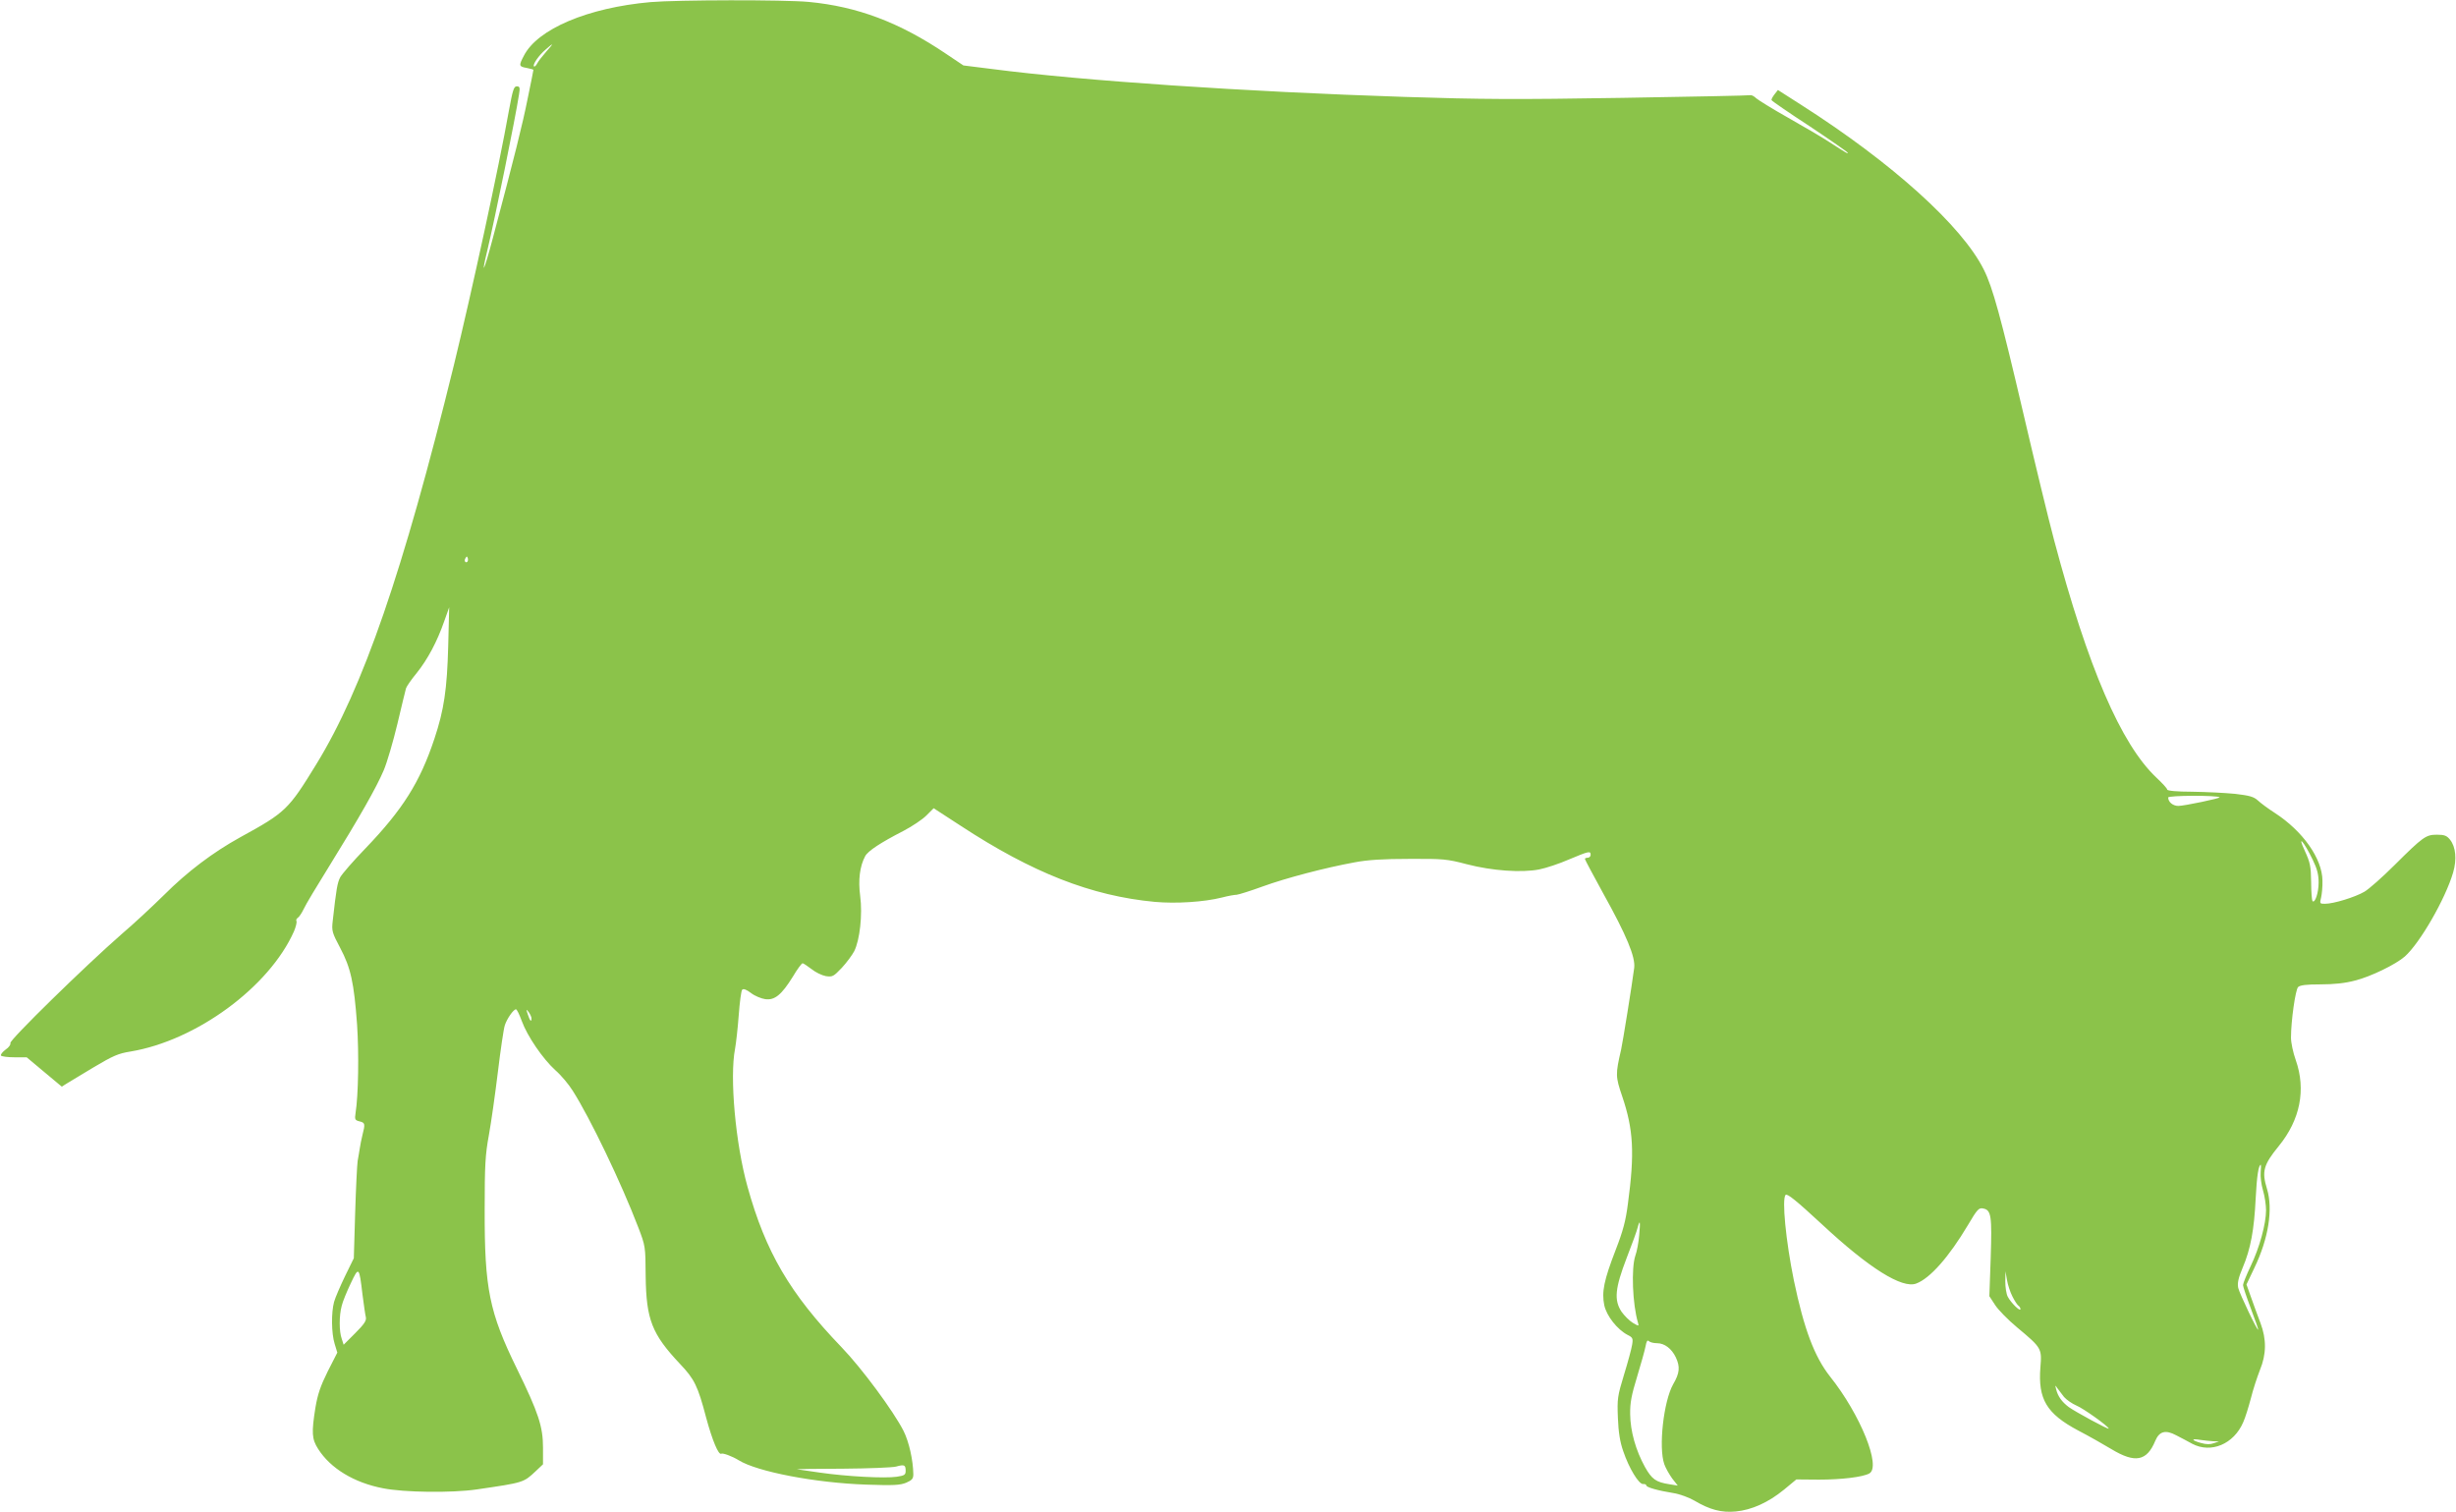
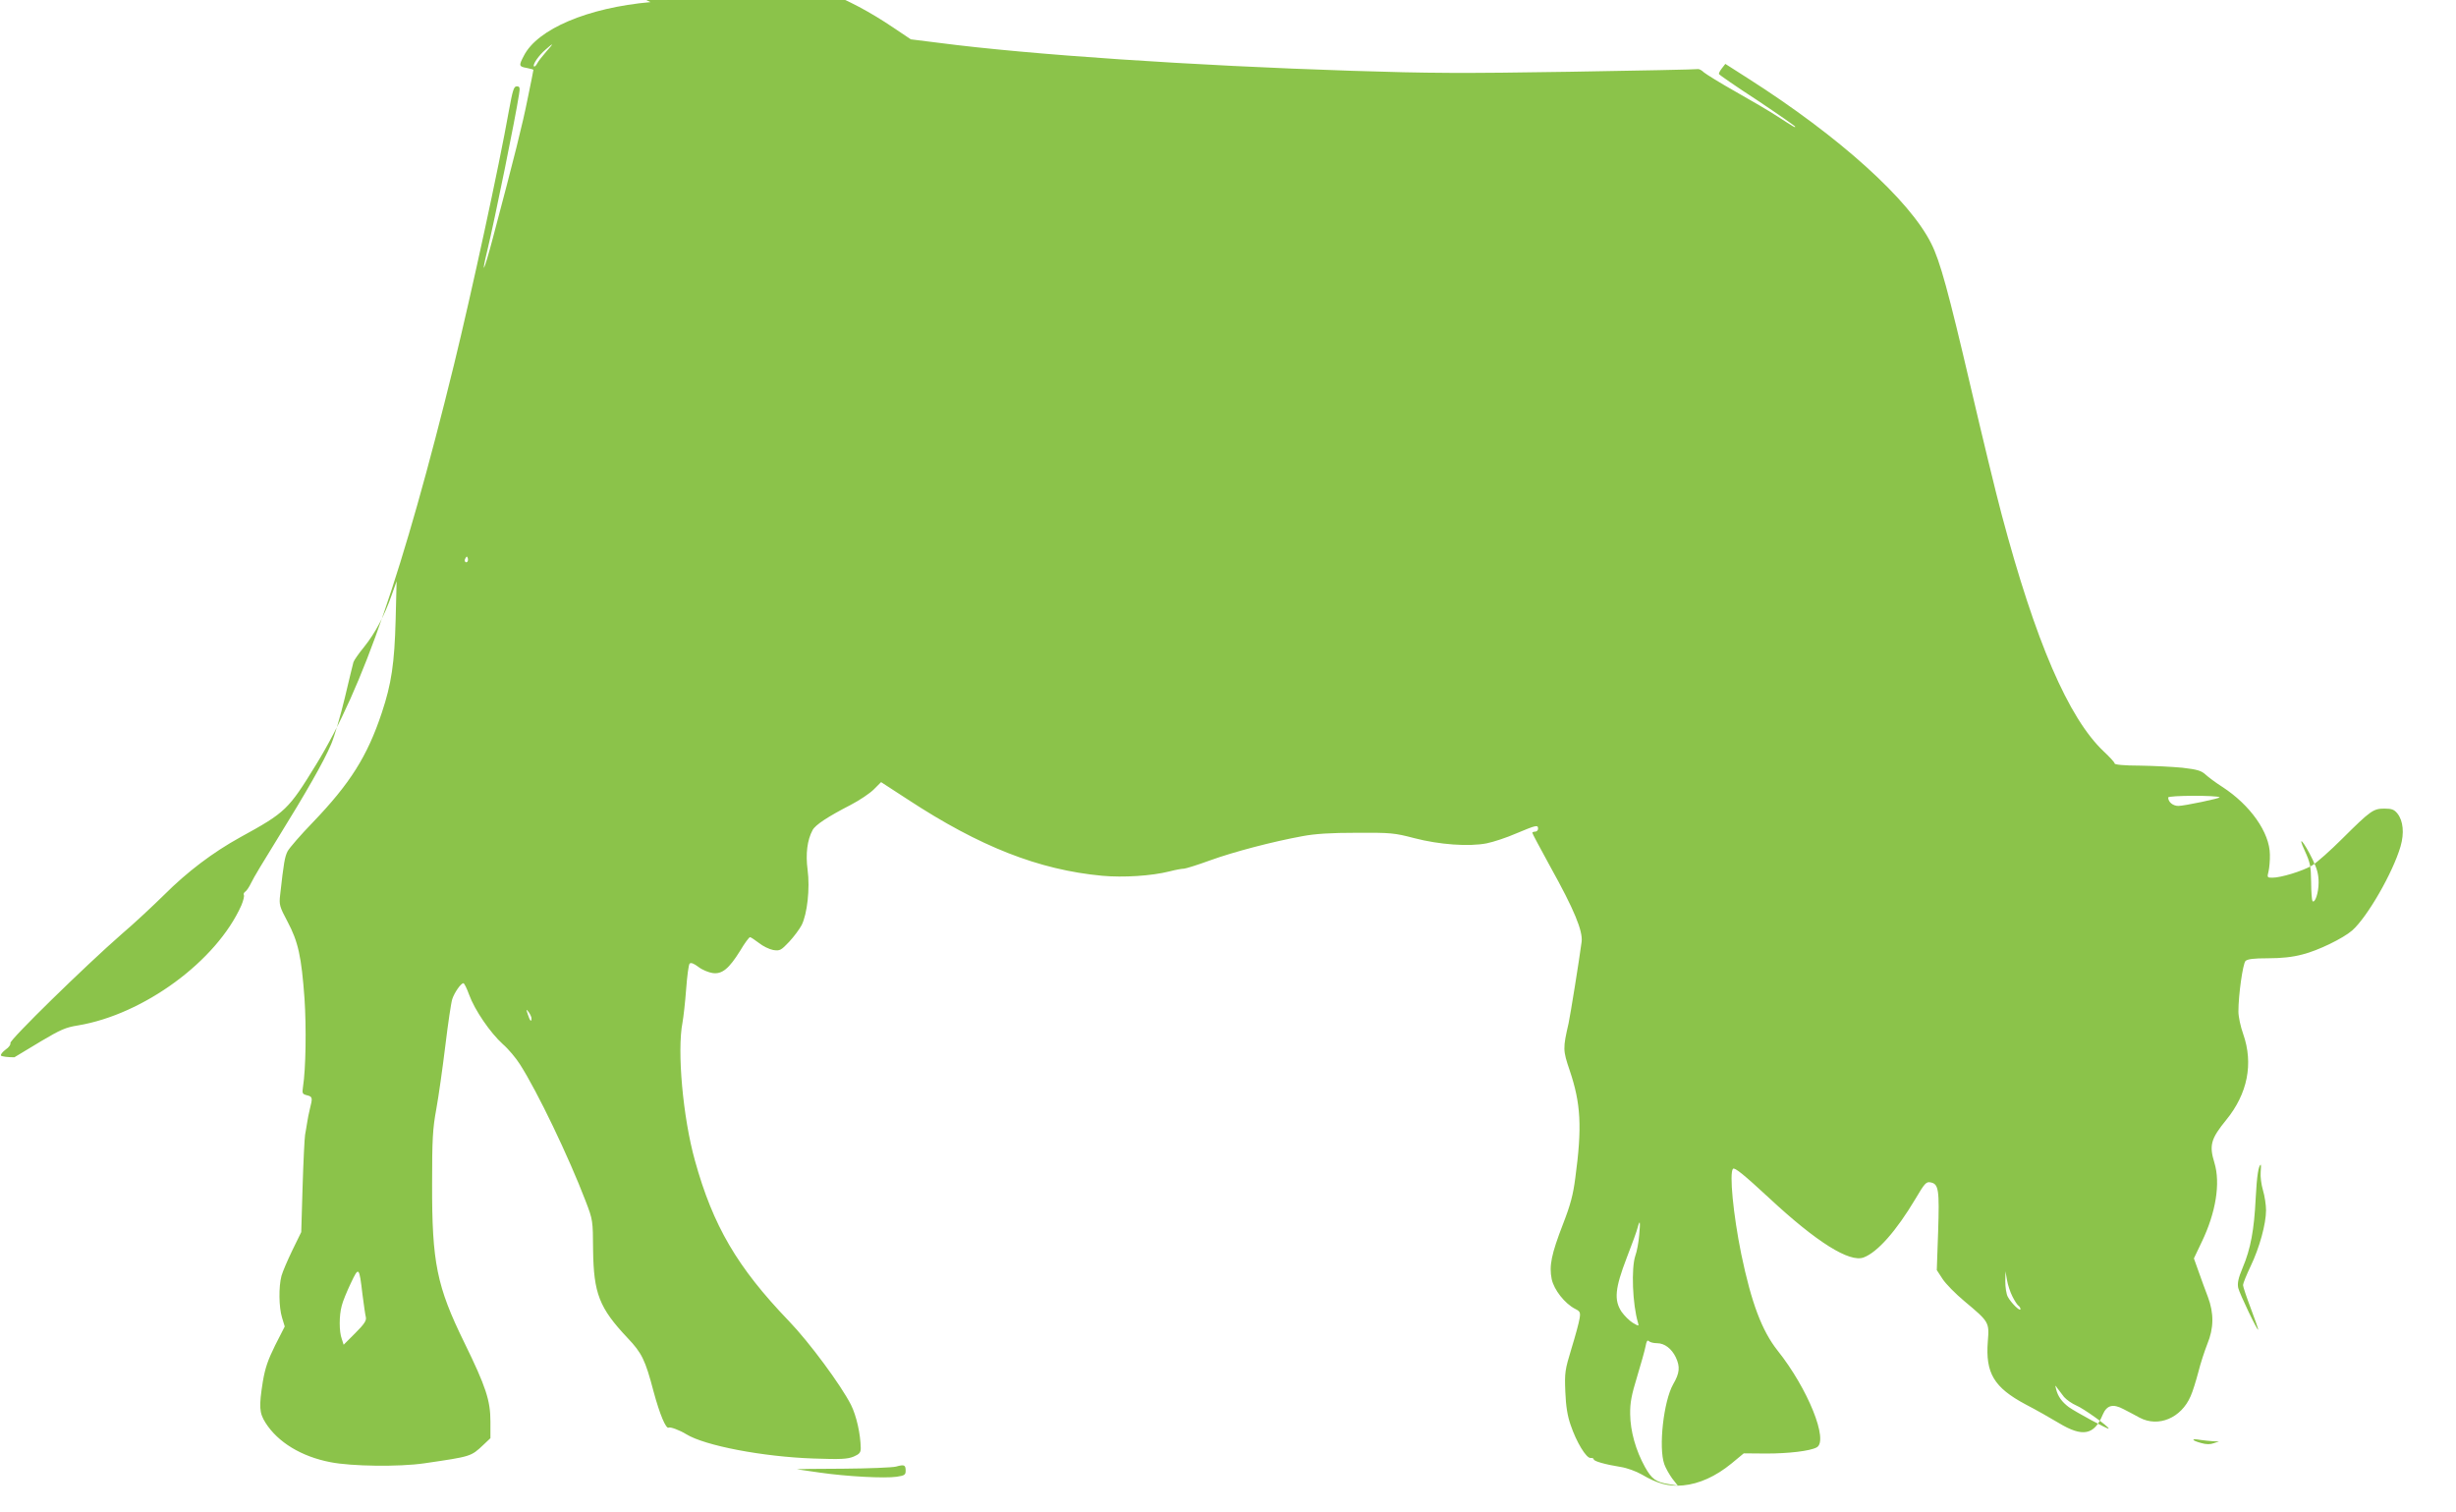
<svg xmlns="http://www.w3.org/2000/svg" version="1.0" width="1280pt" height="788pt" viewBox="0 0 1280 788" preserveAspectRatio="xMidYMid meet">
  <g transform="translate(0,788) scale(0.1,-0.1)" fill="#8bc34a" stroke="none">
-     <path d="M3390 7869 c-326 -29 -589 -140 -660 -280 -27 -51 -26 -56 15 -63 19 -4 35 -8 35 -10 0 -2 -13 -69 -30 -150 -27 -135 -66 -292 -182 -729 -44 -167 -64 -210 -28 -61 40 167 146 688 165 812 6 36 4 42 -12 42 -15 0 -21 -19 -41 -128 -51 -288 -193 -942 -287 -1327 -264 -1075 -473 -1681 -716 -2077 -146 -238 -159 -251 -398 -382 -141 -78 -274 -178 -396 -300 -56 -55 -155 -148 -221 -204 -189 -165 -586 -553 -580 -568 3 -7 -8 -23 -25 -34 -16 -12 -27 -26 -24 -31 4 -5 35 -9 70 -9 l64 0 92 -77 91 -76 27 17 c14 9 78 47 141 85 98 58 126 71 190 81 343 57 723 336 852 626 10 24 16 48 13 54 -3 5 0 12 7 17 7 4 21 25 31 46 9 21 70 122 134 225 156 252 245 408 283 498 17 40 49 149 71 241 22 93 42 176 45 186 3 10 28 46 56 80 57 71 106 163 143 269 l26 73 -5 -200 c-6 -228 -22 -335 -72 -485 -75 -226 -165 -369 -360 -572 -63 -65 -121 -132 -131 -150 -15 -30 -20 -58 -39 -228 -6 -51 -3 -61 39 -140 55 -104 72 -180 88 -400 10 -151 7 -366 -8 -461 -5 -33 -3 -37 21 -43 29 -7 30 -13 15 -71 -5 -22 -12 -53 -14 -70 -3 -16 -7 -46 -11 -65 -3 -19 -9 -141 -13 -271 l-7 -236 -46 -94 c-25 -52 -51 -112 -57 -134 -15 -56 -14 -163 3 -218 l14 -46 -50 -98 c-38 -77 -52 -118 -64 -188 -21 -132 -19 -164 14 -216 64 -101 187 -176 338 -205 110 -22 359 -25 489 -6 246 36 243 35 308 96 l37 35 0 86 c0 110 -23 181 -136 412 -144 294 -169 417 -168 828 0 232 3 287 22 390 12 66 33 215 47 330 14 116 30 224 36 242 11 34 45 83 58 83 5 0 18 -27 30 -60 29 -80 110 -198 175 -257 30 -26 70 -74 90 -106 91 -142 254 -482 342 -712 38 -99 38 -101 39 -255 3 -227 32 -302 180 -459 74 -78 92 -114 135 -278 33 -122 65 -197 79 -189 8 5 57 -13 91 -34 97 -60 400 -118 665 -127 142 -5 176 -3 208 10 30 13 37 21 37 44 -1 72 -22 168 -51 226 -52 102 -216 325 -324 437 -269 280 -395 496 -489 835 -63 225 -94 572 -65 720 5 28 14 106 19 174 5 68 13 128 18 133 7 7 22 1 46 -17 19 -15 53 -29 74 -32 49 -7 85 22 144 117 23 39 46 70 51 70 4 0 25 -14 46 -30 21 -17 54 -33 75 -37 35 -5 40 -2 83 43 25 27 54 66 65 87 29 58 44 190 31 288 -11 83 -2 155 26 207 14 27 81 71 198 131 46 24 100 60 121 81 l38 38 140 -91 c374 -245 681 -366 1012 -397 110 -10 257 -1 352 23 30 8 64 14 75 14 11 1 72 20 135 43 124 45 327 98 480 126 68 13 150 18 285 18 178 1 197 -1 300 -28 131 -34 284 -45 377 -27 35 7 105 30 155 52 103 43 113 46 113 24 0 -8 -7 -15 -15 -15 -8 0 -15 -3 -15 -6 0 -4 43 -84 95 -179 123 -221 169 -333 162 -389 -13 -99 -59 -383 -68 -425 -30 -131 -30 -140 6 -246 58 -172 65 -294 29 -560 -11 -86 -25 -140 -64 -240 -61 -158 -73 -218 -59 -287 12 -56 68 -127 122 -155 26 -13 29 -18 23 -52 -3 -20 -22 -90 -42 -155 -34 -112 -36 -125 -32 -225 3 -75 11 -126 28 -174 30 -89 81 -172 103 -171 9 1 17 -2 17 -7 0 -10 60 -27 141 -40 33 -5 81 -23 109 -39 81 -48 142 -64 216 -57 84 8 170 47 252 114 l64 53 118 -1 c115 0 227 13 262 32 64 34 -46 307 -204 505 -82 104 -136 248 -189 502 -42 206 -63 424 -43 445 9 8 55 -29 189 -153 247 -230 419 -337 492 -309 72 27 170 138 269 304 49 83 57 92 80 87 42 -8 46 -39 39 -257 l-7 -200 30 -46 c16 -25 68 -78 115 -117 128 -107 129 -109 121 -208 -13 -166 32 -241 197 -329 52 -27 130 -71 173 -97 124 -75 185 -63 229 44 21 49 53 58 109 28 24 -12 61 -32 83 -44 98 -52 217 -2 266 112 11 24 28 80 40 125 11 45 33 111 47 147 34 82 35 160 3 245 -13 33 -34 92 -48 131 l-25 70 41 86 c74 154 98 306 66 412 -28 91 -19 125 61 223 112 137 143 294 89 448 -14 39 -25 91 -25 117 0 88 23 249 37 264 11 10 42 14 117 14 70 0 128 6 180 20 81 20 212 84 259 125 79 70 212 301 252 438 20 69 14 133 -16 171 -17 21 -29 26 -68 26 -58 0 -72 -10 -220 -157 -62 -62 -133 -125 -158 -140 -50 -29 -161 -63 -206 -63 -27 0 -28 1 -20 33 4 17 8 57 7 88 -1 114 -102 258 -249 353 -33 21 -72 50 -87 64 -22 20 -43 26 -120 35 -51 5 -151 10 -223 11 -79 0 -130 5 -130 11 0 6 -26 34 -57 63 -184 174 -356 573 -532 1235 -30 112 -102 410 -161 663 -117 501 -160 658 -206 749 -113 227 -477 556 -954 860 l-119 76 -18 -23 c-10 -13 -17 -26 -15 -30 1 -4 91 -66 200 -137 108 -72 197 -134 197 -137 0 -6 -2 -5 -95 55 -38 25 -135 82 -215 127 -80 45 -154 91 -166 101 -11 11 -25 18 -30 17 -5 -2 -306 -8 -669 -14 -557 -9 -734 -8 -1135 5 -833 27 -1677 84 -2147 145 l-152 19 -91 61 c-243 164 -462 246 -715 270 -128 12 -687 11 -825 -1z m-543 -258 c-19 -22 -41 -49 -47 -61 -6 -12 -14 -19 -17 -16 -9 8 25 58 61 88 43 38 44 35 3 -11z m-411 -2658 c-10 -10 -19 5 -10 18 6 11 8 11 12 0 2 -7 1 -15 -2 -18z m9132 -1228 c6 -5 -185 -45 -215 -45 -28 0 -53 20 -53 44 0 11 254 12 268 1z m485 -325 c24 -49 31 -78 31 -120 0 -53 -19 -109 -32 -96 -3 4 -7 48 -7 100 -1 81 -5 101 -33 162 -42 90 -5 49 41 -46z m-9283 -827 c0 -22 -8 -14 -19 20 -10 29 -9 30 4 13 8 -11 15 -26 15 -33z m9012 -802 c-2 -22 3 -64 12 -94 9 -30 16 -77 16 -104 0 -71 -34 -195 -80 -291 -22 -46 -40 -91 -40 -99 0 -8 18 -62 40 -120 22 -59 40 -109 39 -112 -1 -14 -97 187 -104 217 -5 25 0 50 23 105 42 99 60 198 68 362 6 117 15 175 27 175 1 0 1 -18 -1 -39z m-3239 -328 c-3 -38 -12 -85 -20 -107 -22 -64 -15 -254 14 -350 5 -18 4 -18 -27 0 -18 11 -44 37 -59 58 -40 61 -34 122 27 281 28 72 54 143 57 158 12 45 15 31 8 -40z m-6654 -308 c7 -55 15 -110 18 -121 3 -17 -10 -36 -56 -82 l-60 -60 -10 31 c-14 38 -14 121 0 172 5 22 27 75 47 117 42 89 44 88 61 -57z m8600 -13 c11 -22 25 -43 31 -47 5 -3 10 -11 10 -17 0 -16 -49 32 -66 64 -8 15 -13 51 -13 80 l1 53 8 -46 c4 -25 17 -64 29 -87z m-1853 -242 c39 0 76 -28 98 -74 23 -49 20 -82 -14 -140 -50 -89 -77 -330 -46 -417 7 -20 26 -53 41 -74 l29 -37 -44 7 c-70 11 -91 26 -127 90 -48 87 -76 186 -77 275 -1 60 7 100 36 195 20 66 40 137 44 158 5 28 10 35 17 28 6 -6 25 -11 43 -11z m2121 -280 c13 -15 42 -35 65 -45 35 -14 168 -109 168 -120 0 -7 -175 88 -208 112 -36 27 -57 56 -66 93 -6 23 -5 23 6 6 7 -10 23 -31 35 -46z m778 -231 l30 -1 -27 -9 c-18 -7 -40 -7 -67 1 -51 14 -54 25 -3 16 20 -3 51 -6 67 -7z m-6815 -154 c0 -21 -6 -25 -47 -31 -62 -9 -258 1 -403 22 -63 9 -116 17 -117 17 -1 1 107 3 240 3 133 1 258 6 277 11 43 12 50 9 50 -22z" />
+     <path d="M3390 7869 c-326 -29 -589 -140 -660 -280 -27 -51 -26 -56 15 -63 19 -4 35 -8 35 -10 0 -2 -13 -69 -30 -150 -27 -135 -66 -292 -182 -729 -44 -167 -64 -210 -28 -61 40 167 146 688 165 812 6 36 4 42 -12 42 -15 0 -21 -19 -41 -128 -51 -288 -193 -942 -287 -1327 -264 -1075 -473 -1681 -716 -2077 -146 -238 -159 -251 -398 -382 -141 -78 -274 -178 -396 -300 -56 -55 -155 -148 -221 -204 -189 -165 -586 -553 -580 -568 3 -7 -8 -23 -25 -34 -16 -12 -27 -26 -24 -31 4 -5 35 -9 70 -9 c14 9 78 47 141 85 98 58 126 71 190 81 343 57 723 336 852 626 10 24 16 48 13 54 -3 5 0 12 7 17 7 4 21 25 31 46 9 21 70 122 134 225 156 252 245 408 283 498 17 40 49 149 71 241 22 93 42 176 45 186 3 10 28 46 56 80 57 71 106 163 143 269 l26 73 -5 -200 c-6 -228 -22 -335 -72 -485 -75 -226 -165 -369 -360 -572 -63 -65 -121 -132 -131 -150 -15 -30 -20 -58 -39 -228 -6 -51 -3 -61 39 -140 55 -104 72 -180 88 -400 10 -151 7 -366 -8 -461 -5 -33 -3 -37 21 -43 29 -7 30 -13 15 -71 -5 -22 -12 -53 -14 -70 -3 -16 -7 -46 -11 -65 -3 -19 -9 -141 -13 -271 l-7 -236 -46 -94 c-25 -52 -51 -112 -57 -134 -15 -56 -14 -163 3 -218 l14 -46 -50 -98 c-38 -77 -52 -118 -64 -188 -21 -132 -19 -164 14 -216 64 -101 187 -176 338 -205 110 -22 359 -25 489 -6 246 36 243 35 308 96 l37 35 0 86 c0 110 -23 181 -136 412 -144 294 -169 417 -168 828 0 232 3 287 22 390 12 66 33 215 47 330 14 116 30 224 36 242 11 34 45 83 58 83 5 0 18 -27 30 -60 29 -80 110 -198 175 -257 30 -26 70 -74 90 -106 91 -142 254 -482 342 -712 38 -99 38 -101 39 -255 3 -227 32 -302 180 -459 74 -78 92 -114 135 -278 33 -122 65 -197 79 -189 8 5 57 -13 91 -34 97 -60 400 -118 665 -127 142 -5 176 -3 208 10 30 13 37 21 37 44 -1 72 -22 168 -51 226 -52 102 -216 325 -324 437 -269 280 -395 496 -489 835 -63 225 -94 572 -65 720 5 28 14 106 19 174 5 68 13 128 18 133 7 7 22 1 46 -17 19 -15 53 -29 74 -32 49 -7 85 22 144 117 23 39 46 70 51 70 4 0 25 -14 46 -30 21 -17 54 -33 75 -37 35 -5 40 -2 83 43 25 27 54 66 65 87 29 58 44 190 31 288 -11 83 -2 155 26 207 14 27 81 71 198 131 46 24 100 60 121 81 l38 38 140 -91 c374 -245 681 -366 1012 -397 110 -10 257 -1 352 23 30 8 64 14 75 14 11 1 72 20 135 43 124 45 327 98 480 126 68 13 150 18 285 18 178 1 197 -1 300 -28 131 -34 284 -45 377 -27 35 7 105 30 155 52 103 43 113 46 113 24 0 -8 -7 -15 -15 -15 -8 0 -15 -3 -15 -6 0 -4 43 -84 95 -179 123 -221 169 -333 162 -389 -13 -99 -59 -383 -68 -425 -30 -131 -30 -140 6 -246 58 -172 65 -294 29 -560 -11 -86 -25 -140 -64 -240 -61 -158 -73 -218 -59 -287 12 -56 68 -127 122 -155 26 -13 29 -18 23 -52 -3 -20 -22 -90 -42 -155 -34 -112 -36 -125 -32 -225 3 -75 11 -126 28 -174 30 -89 81 -172 103 -171 9 1 17 -2 17 -7 0 -10 60 -27 141 -40 33 -5 81 -23 109 -39 81 -48 142 -64 216 -57 84 8 170 47 252 114 l64 53 118 -1 c115 0 227 13 262 32 64 34 -46 307 -204 505 -82 104 -136 248 -189 502 -42 206 -63 424 -43 445 9 8 55 -29 189 -153 247 -230 419 -337 492 -309 72 27 170 138 269 304 49 83 57 92 80 87 42 -8 46 -39 39 -257 l-7 -200 30 -46 c16 -25 68 -78 115 -117 128 -107 129 -109 121 -208 -13 -166 32 -241 197 -329 52 -27 130 -71 173 -97 124 -75 185 -63 229 44 21 49 53 58 109 28 24 -12 61 -32 83 -44 98 -52 217 -2 266 112 11 24 28 80 40 125 11 45 33 111 47 147 34 82 35 160 3 245 -13 33 -34 92 -48 131 l-25 70 41 86 c74 154 98 306 66 412 -28 91 -19 125 61 223 112 137 143 294 89 448 -14 39 -25 91 -25 117 0 88 23 249 37 264 11 10 42 14 117 14 70 0 128 6 180 20 81 20 212 84 259 125 79 70 212 301 252 438 20 69 14 133 -16 171 -17 21 -29 26 -68 26 -58 0 -72 -10 -220 -157 -62 -62 -133 -125 -158 -140 -50 -29 -161 -63 -206 -63 -27 0 -28 1 -20 33 4 17 8 57 7 88 -1 114 -102 258 -249 353 -33 21 -72 50 -87 64 -22 20 -43 26 -120 35 -51 5 -151 10 -223 11 -79 0 -130 5 -130 11 0 6 -26 34 -57 63 -184 174 -356 573 -532 1235 -30 112 -102 410 -161 663 -117 501 -160 658 -206 749 -113 227 -477 556 -954 860 l-119 76 -18 -23 c-10 -13 -17 -26 -15 -30 1 -4 91 -66 200 -137 108 -72 197 -134 197 -137 0 -6 -2 -5 -95 55 -38 25 -135 82 -215 127 -80 45 -154 91 -166 101 -11 11 -25 18 -30 17 -5 -2 -306 -8 -669 -14 -557 -9 -734 -8 -1135 5 -833 27 -1677 84 -2147 145 l-152 19 -91 61 c-243 164 -462 246 -715 270 -128 12 -687 11 -825 -1z m-543 -258 c-19 -22 -41 -49 -47 -61 -6 -12 -14 -19 -17 -16 -9 8 25 58 61 88 43 38 44 35 3 -11z m-411 -2658 c-10 -10 -19 5 -10 18 6 11 8 11 12 0 2 -7 1 -15 -2 -18z m9132 -1228 c6 -5 -185 -45 -215 -45 -28 0 -53 20 -53 44 0 11 254 12 268 1z m485 -325 c24 -49 31 -78 31 -120 0 -53 -19 -109 -32 -96 -3 4 -7 48 -7 100 -1 81 -5 101 -33 162 -42 90 -5 49 41 -46z m-9283 -827 c0 -22 -8 -14 -19 20 -10 29 -9 30 4 13 8 -11 15 -26 15 -33z m9012 -802 c-2 -22 3 -64 12 -94 9 -30 16 -77 16 -104 0 -71 -34 -195 -80 -291 -22 -46 -40 -91 -40 -99 0 -8 18 -62 40 -120 22 -59 40 -109 39 -112 -1 -14 -97 187 -104 217 -5 25 0 50 23 105 42 99 60 198 68 362 6 117 15 175 27 175 1 0 1 -18 -1 -39z m-3239 -328 c-3 -38 -12 -85 -20 -107 -22 -64 -15 -254 14 -350 5 -18 4 -18 -27 0 -18 11 -44 37 -59 58 -40 61 -34 122 27 281 28 72 54 143 57 158 12 45 15 31 8 -40z m-6654 -308 c7 -55 15 -110 18 -121 3 -17 -10 -36 -56 -82 l-60 -60 -10 31 c-14 38 -14 121 0 172 5 22 27 75 47 117 42 89 44 88 61 -57z m8600 -13 c11 -22 25 -43 31 -47 5 -3 10 -11 10 -17 0 -16 -49 32 -66 64 -8 15 -13 51 -13 80 l1 53 8 -46 c4 -25 17 -64 29 -87z m-1853 -242 c39 0 76 -28 98 -74 23 -49 20 -82 -14 -140 -50 -89 -77 -330 -46 -417 7 -20 26 -53 41 -74 l29 -37 -44 7 c-70 11 -91 26 -127 90 -48 87 -76 186 -77 275 -1 60 7 100 36 195 20 66 40 137 44 158 5 28 10 35 17 28 6 -6 25 -11 43 -11z m2121 -280 c13 -15 42 -35 65 -45 35 -14 168 -109 168 -120 0 -7 -175 88 -208 112 -36 27 -57 56 -66 93 -6 23 -5 23 6 6 7 -10 23 -31 35 -46z m778 -231 l30 -1 -27 -9 c-18 -7 -40 -7 -67 1 -51 14 -54 25 -3 16 20 -3 51 -6 67 -7z m-6815 -154 c0 -21 -6 -25 -47 -31 -62 -9 -258 1 -403 22 -63 9 -116 17 -117 17 -1 1 107 3 240 3 133 1 258 6 277 11 43 12 50 9 50 -22z" />
  </g>
</svg>